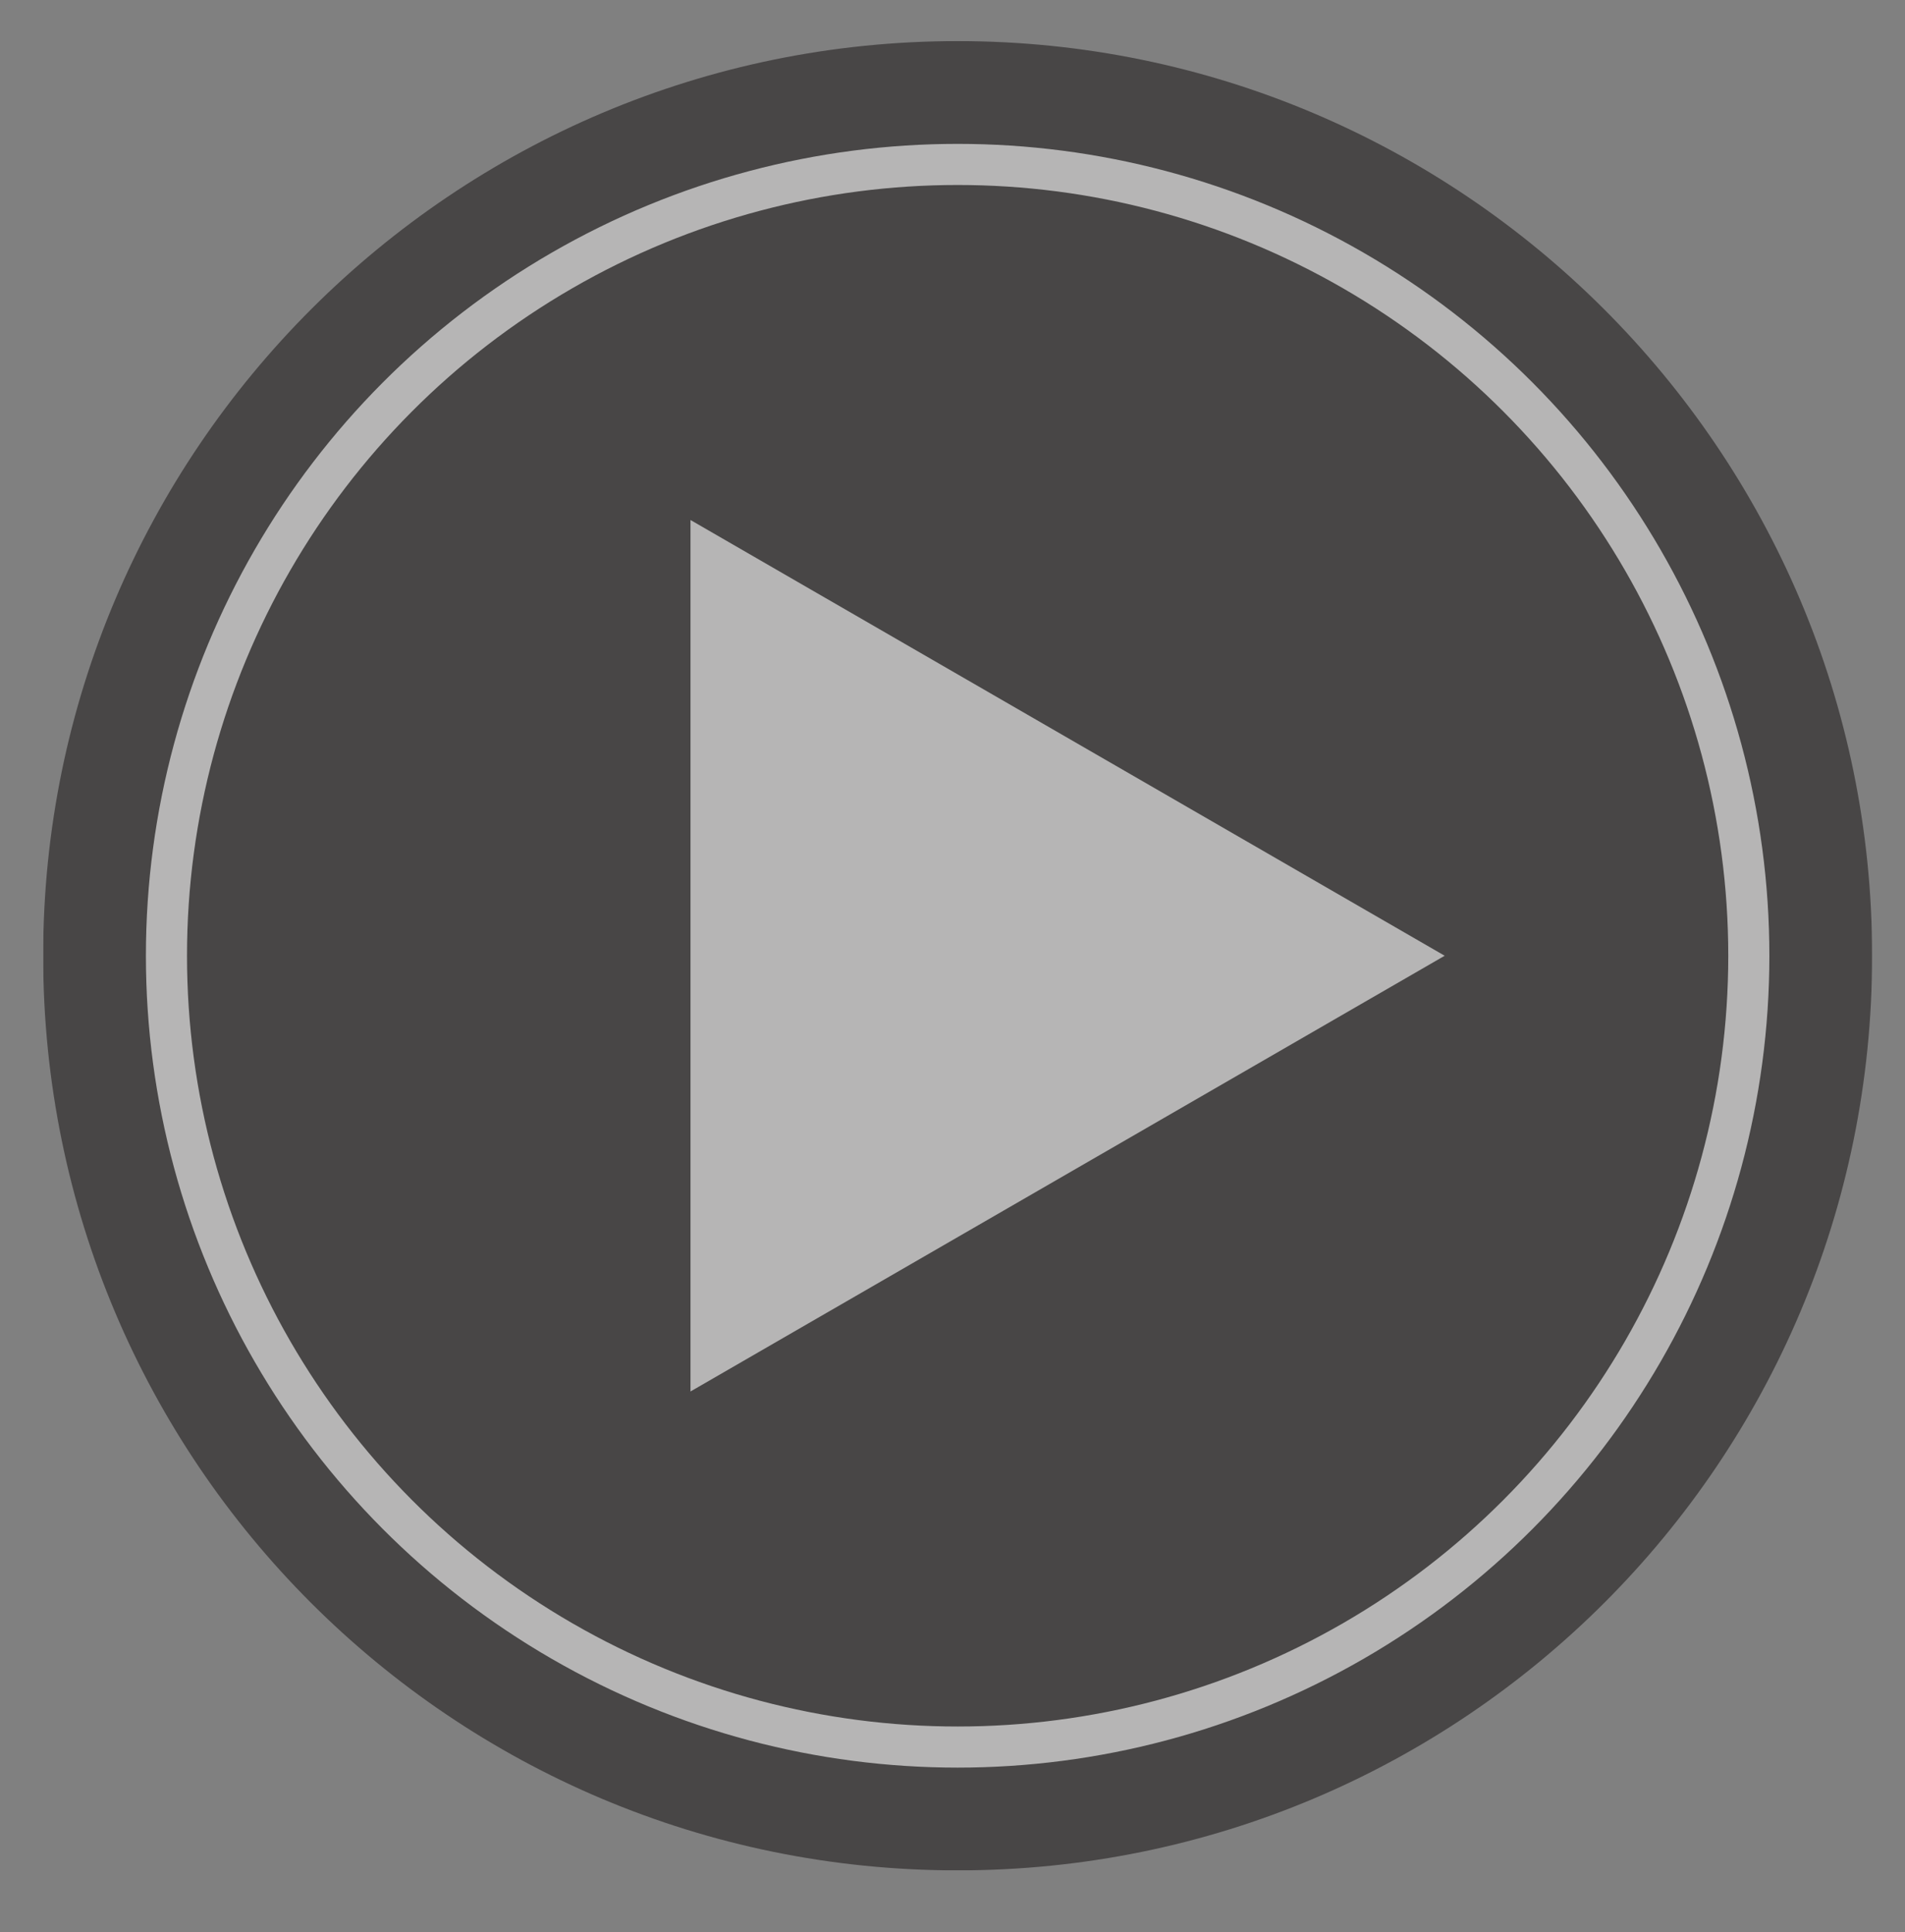
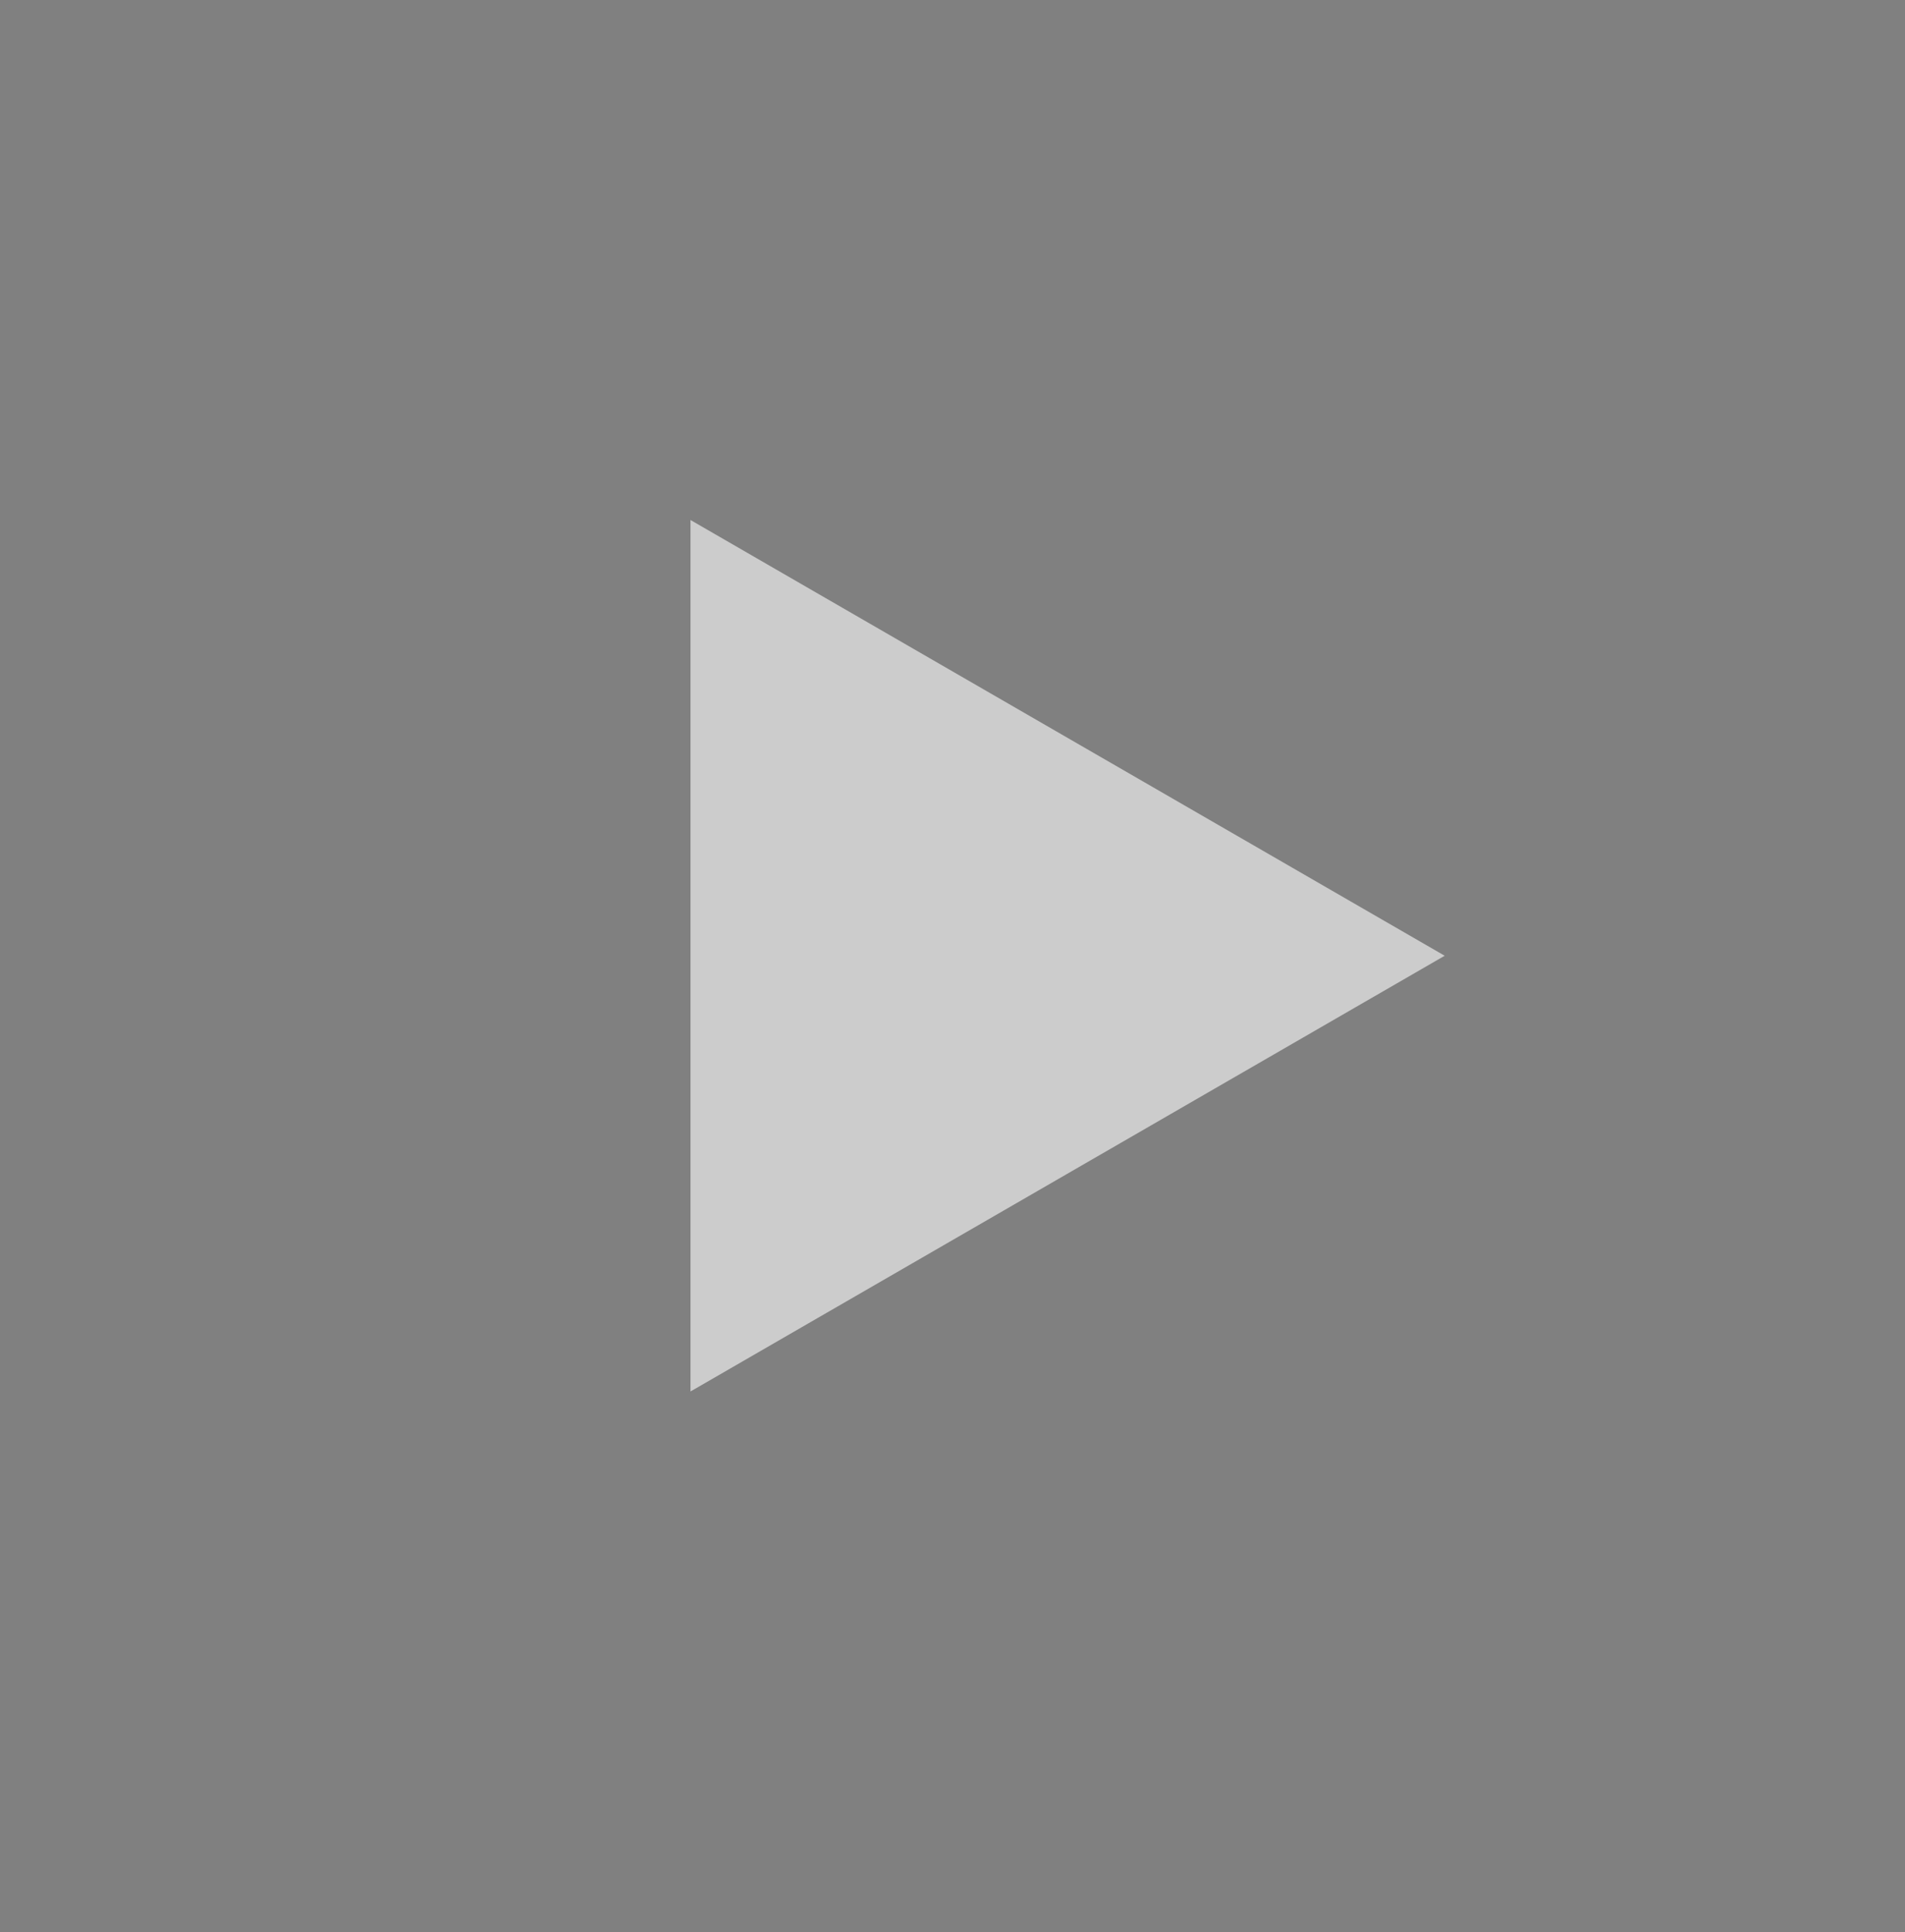
<svg xmlns="http://www.w3.org/2000/svg" xmlns:xlink="http://www.w3.org/1999/xlink" version="1.1" id="Layer_1" x="0px" y="0px" viewBox="0 0 92.7 94" style="enable-background:new 0 0 92.7 94;" xml:space="preserve">
  <rect x="0" y="0" width="92.7" height="94" fill="#808080" stroke="none" />
  <style type="text/css">
	.st0{clip-path:url(#SVGID_2_);}
	.st1{opacity:0.6;clip-path:url(#SVGID_4_);}
	.st2{clip-path:url(#SVGID_6_);fill:#231F20;}
	.st3{opacity:0.6;clip-path:url(#SVGID_4_);fill:none;stroke:#FFFFFF;stroke-width:2;}
	.st4{opacity:0.6;clip-path:url(#SVGID_2_);fill:#FFFFFF;}
</style>
  <g>
    <defs>
      <rect id="SVGID_1_" x="2.1" y="2" width="89" height="89" />
    </defs>
    <clipPath id="SVGID_2_">
      <use xlink:href="#SVGID_1_" style="overflow:visible;" />
    </clipPath>
    <g class="st0">
      <defs>
-         <rect id="SVGID_3_" x="2.1" y="2" width="89" height="89" />
-       </defs>
+         </defs>
      <clipPath id="SVGID_4_">
        <use xlink:href="#SVGID_3_" style="overflow:visible;" />
      </clipPath>
      <g class="st1">
        <g>
          <defs>
            <rect id="SVGID_5_" x="-6.9" y="-5" width="107" height="97" />
          </defs>
          <clipPath id="SVGID_6_">
            <use xlink:href="#SVGID_5_" style="overflow:visible;" />
          </clipPath>
-           <path class="st2" d="M46.6,91c24.6,0,44.5-19.9,44.5-44.5S71.1,2,46.6,2S2.1,21.9,2.1,46.5S22,91,46.6,91" />
        </g>
      </g>
      <circle class="st3" cx="46.6" cy="46.5" r="38.5" />
    </g>
    <polygon class="st4" points="70.3,46.5 33.6,25.3 33.6,67.7  " />
  </g>
</svg>